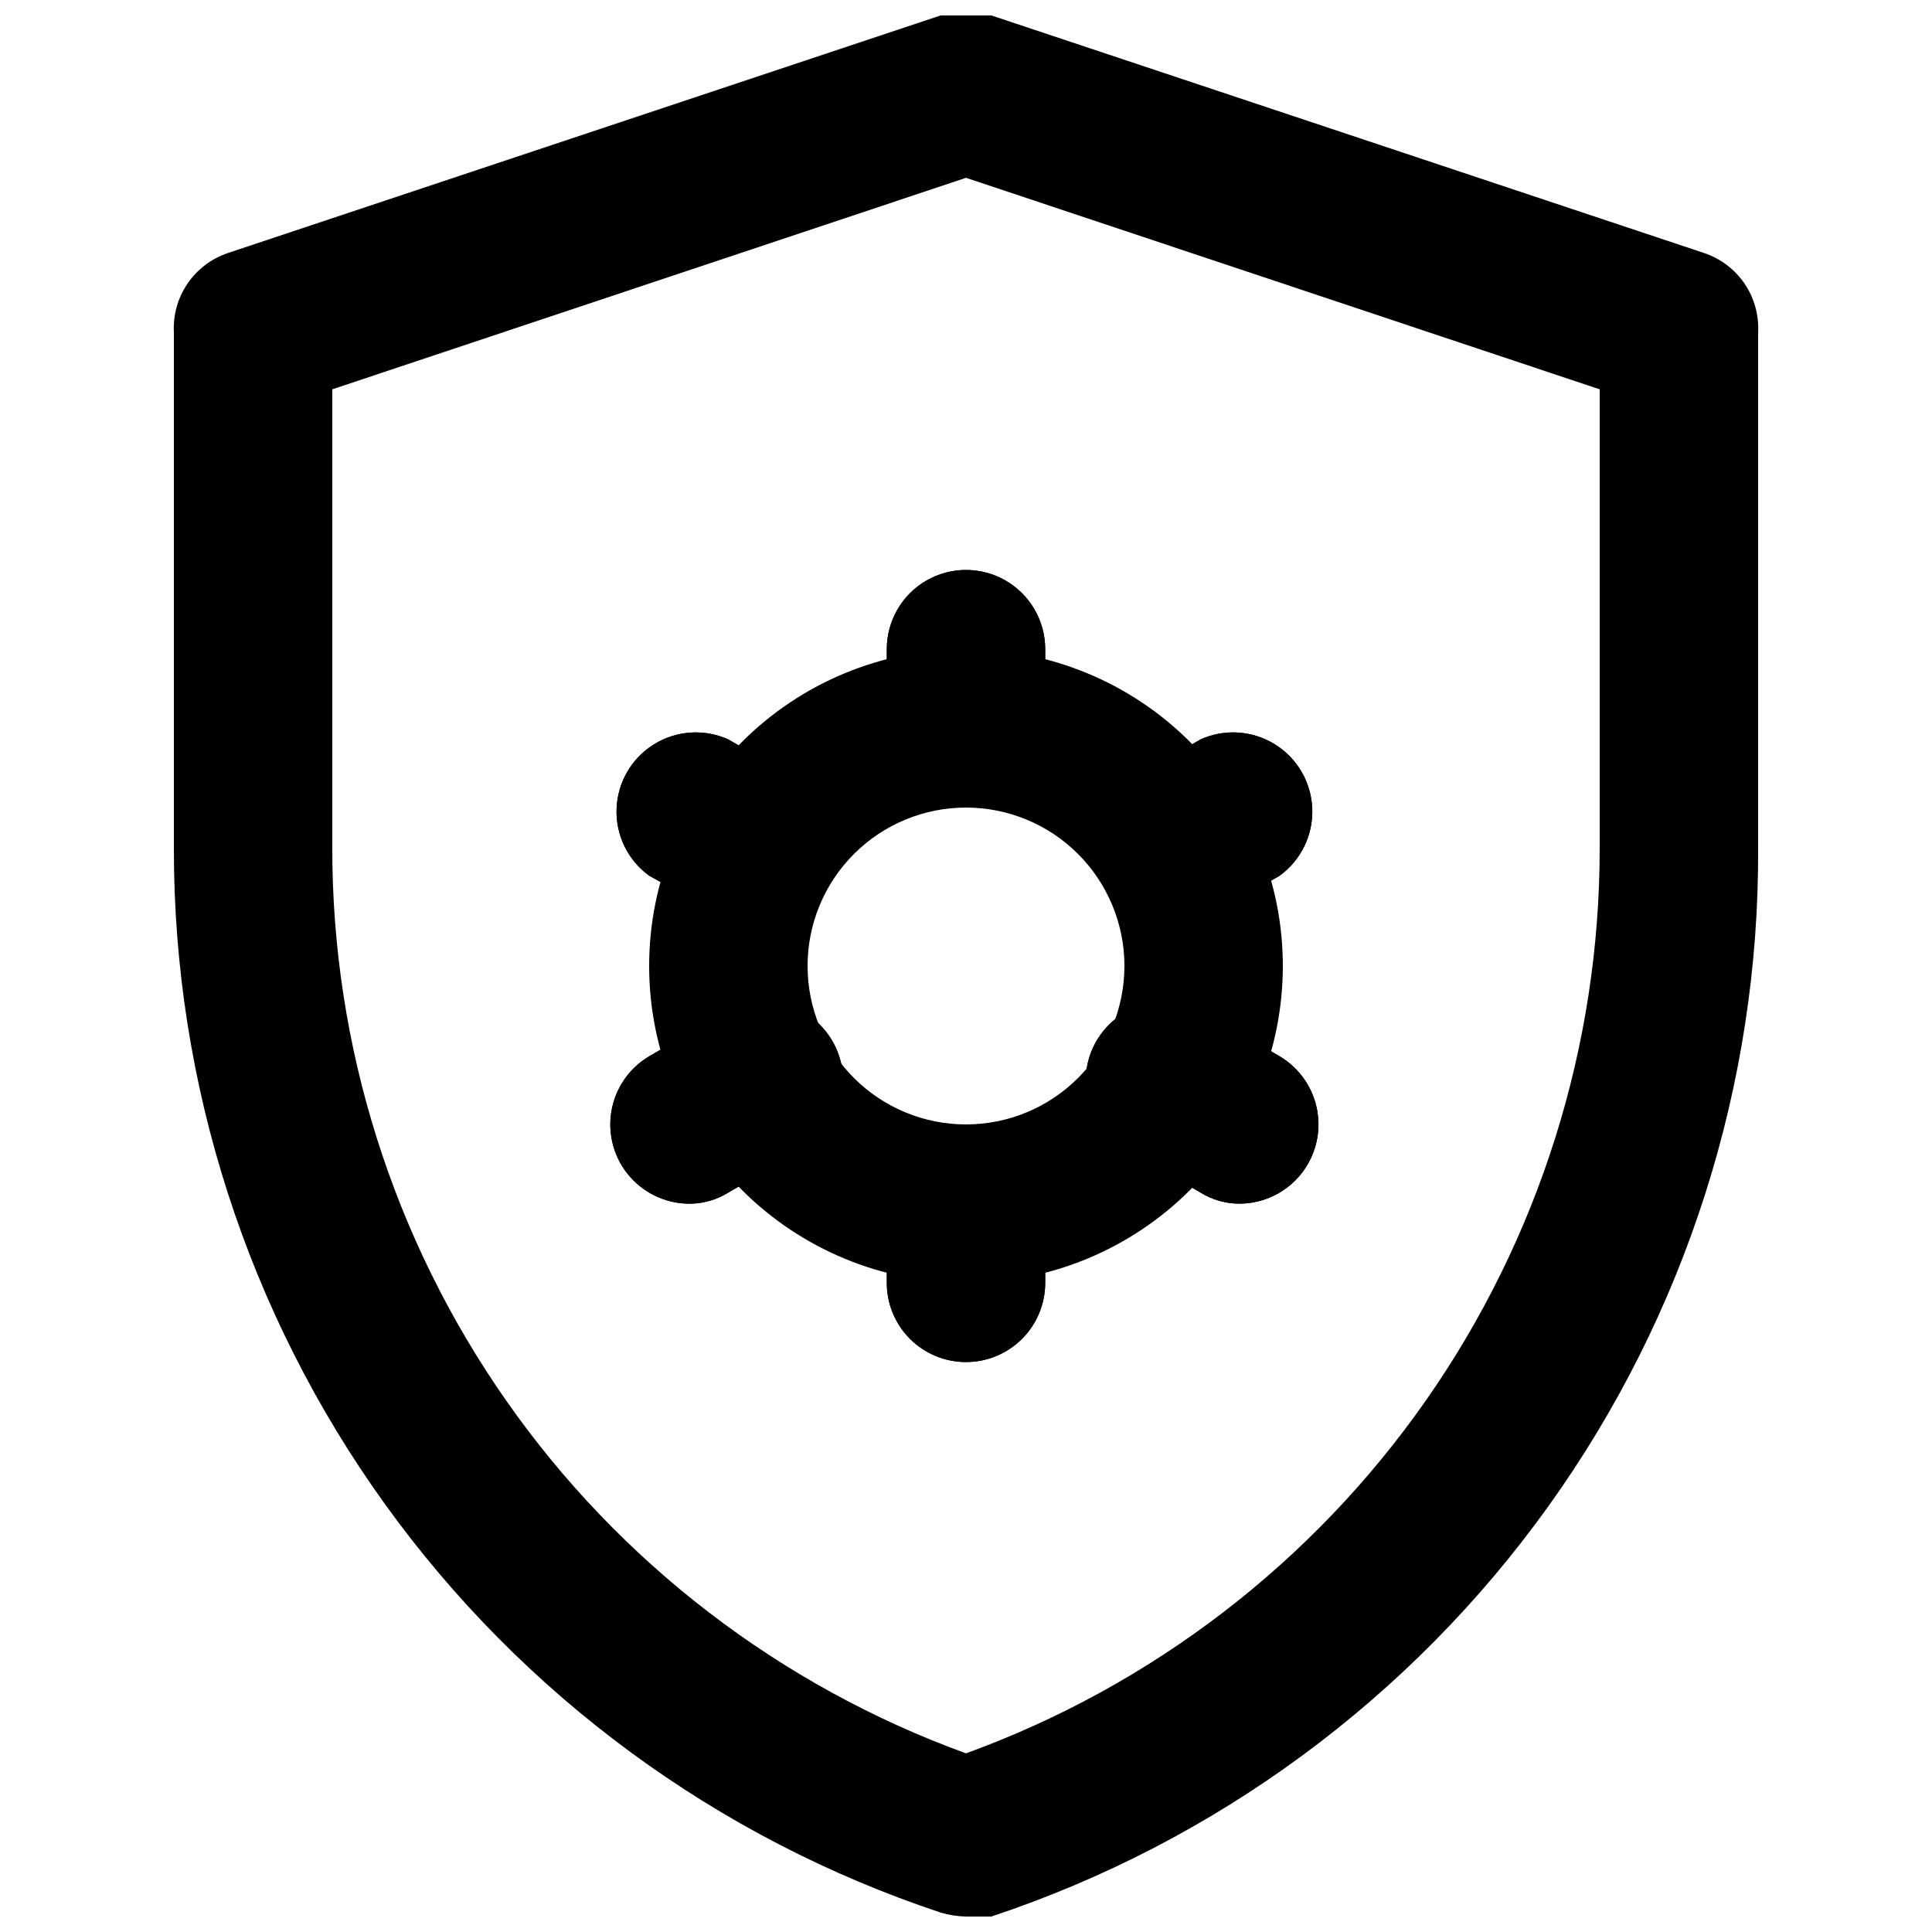
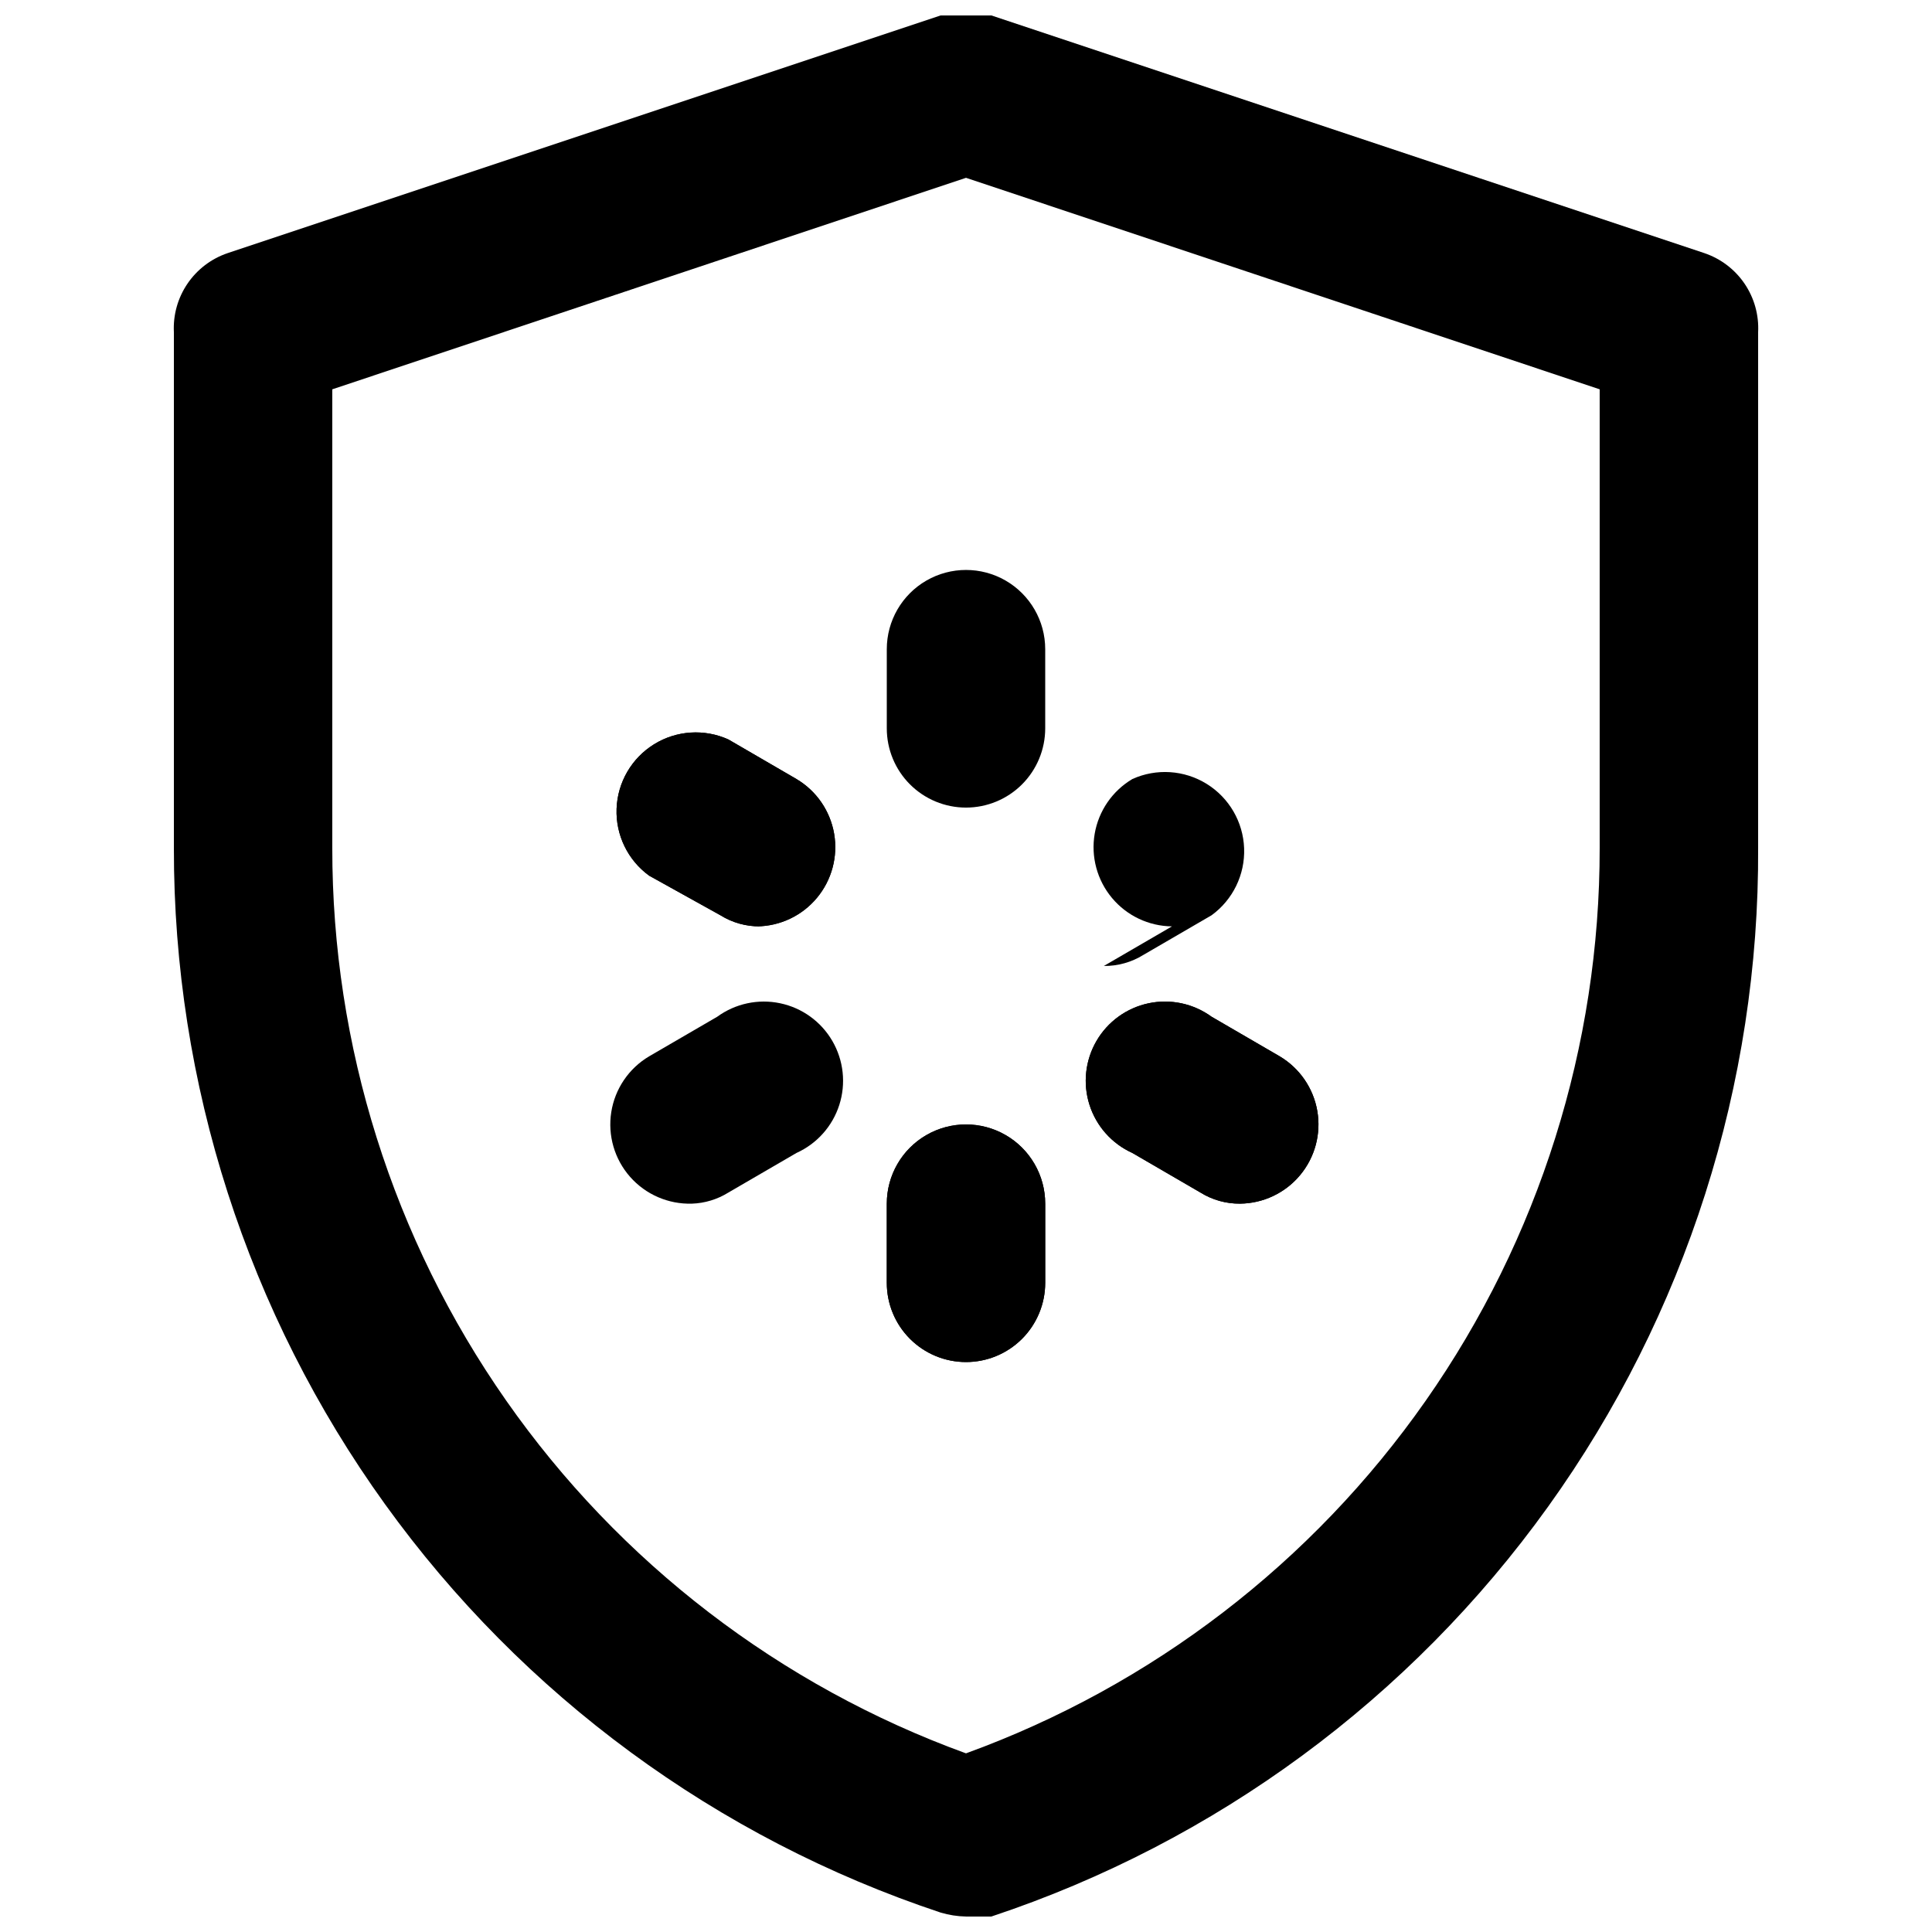
<svg xmlns="http://www.w3.org/2000/svg" width="800px" height="800px" version="1.1" viewBox="144 144 512 512">
  <defs>
    <clipPath id="a">
      <path d="m190 148.09h420v503.81h-420z" />
    </clipPath>
  </defs>
  <g clip-path="url(#a)">
    <path d="m400 651.9c-2.277-0.043-4.539-0.395-6.719-1.047-59.234-19.691-110.75-57.551-147.23-108.2-36.48-50.648-56.066-111.51-55.969-173.93v-136.66c-0.238-4.578 1.027-9.109 3.606-12.898 2.578-3.789 6.324-6.633 10.668-8.094l188.93-62.977c4.356-1.473 9.078-1.473 13.434 0l188.93 62.977c4.344 1.461 8.094 4.305 10.672 8.094 2.574 3.789 3.84 8.32 3.602 12.898v136.66-0.004c0.32 62.602-19.164 123.7-55.66 174.56-36.496 50.859-88.137 88.883-147.54 108.62-2.227 0.305-4.488 0.305-6.715 0zm-167.94-404.73v121.54c-0.047 52.402 16.047 103.55 46.098 146.48 30.047 42.934 72.59 75.566 121.84 93.465 49.25-17.898 91.789-50.531 121.84-93.465 30.047-42.93 46.141-94.074 46.094-146.48v-121.54l-167.93-56.047z" />
  </g>
-   <path d="m400 483.96c-22.27 0-43.629-8.844-59.375-24.594-15.75-15.746-24.594-37.102-24.594-59.371s8.844-43.629 24.594-59.375c15.746-15.75 37.105-24.594 59.375-24.594s43.625 8.844 59.371 24.594c15.75 15.746 24.594 37.105 24.594 59.375s-8.844 43.625-24.594 59.371c-15.746 15.75-37.102 24.594-59.371 24.594zm0-125.95v0.004c-11.137 0-21.816 4.422-29.688 12.297-7.875 7.871-12.297 18.551-12.297 29.688 0 11.133 4.422 21.812 12.297 29.688 7.871 7.871 18.551 12.297 29.688 12.297 11.133 0 21.812-4.426 29.688-12.297 7.871-7.875 12.297-18.555 12.297-29.688 0-11.137-4.426-21.816-12.297-29.688-7.875-7.875-18.555-12.297-29.688-12.297z" />
  <path d="m327.37 462.98c-6.25 0.188-12.262-2.418-16.395-7.109-4.133-4.691-5.957-10.98-4.981-17.156 0.977-6.176 4.656-11.594 10.039-14.781l18.055-10.496h-0.004c4.805-3.492 10.863-4.789 16.676-3.562 5.812 1.223 10.836 4.852 13.82 9.988s3.656 11.297 1.844 16.953c-1.809 5.656-5.934 10.281-11.348 12.727l-18.055 10.496h0.004c-2.906 1.809-6.238 2.824-9.656 2.941z" />
-   <path d="m454.58 389.5c-6.152-0.062-11.965-2.82-15.906-7.547-3.941-4.723-5.609-10.938-4.57-17 1.043-6.062 4.691-11.363 9.98-14.5l18.055-10.496c6.367-2.879 13.754-2.398 19.699 1.285 5.941 3.68 9.664 10.078 9.922 17.066 0.258 6.984-2.977 13.645-8.629 17.754l-18.055 10.496c-3.148 1.957-6.789 2.977-10.496 2.941z" />
-   <path d="m327.37 462.98c-6.25 0.188-12.262-2.418-16.395-7.109-4.133-4.691-5.957-10.98-4.981-17.156 0.977-6.176 4.656-11.594 10.039-14.781l18.055-10.496h-0.004c4.805-3.492 10.863-4.789 16.676-3.562 5.812 1.223 10.836 4.852 13.82 9.988s3.656 11.297 1.844 16.953c-1.809 5.656-5.934 10.281-11.348 12.727l-18.055 10.496h0.004c-2.906 1.809-6.238 2.824-9.656 2.941z" />
-   <path d="m454.58 389.5c-6.152-0.062-11.965-2.82-15.906-7.547-3.941-4.723-5.609-10.938-4.57-17 1.043-6.062 4.691-11.363 9.98-14.5l18.055-10.496c6.367-2.879 13.754-2.398 19.699 1.285 5.941 3.68 9.664 10.078 9.922 17.066 0.258 6.984-2.977 13.645-8.629 17.754l-18.055 10.496c-3.148 1.957-6.789 2.977-10.496 2.941z" />
+   <path d="m454.58 389.5c-6.152-0.062-11.965-2.82-15.906-7.547-3.941-4.723-5.609-10.938-4.57-17 1.043-6.062 4.691-11.363 9.98-14.5c6.367-2.879 13.754-2.398 19.699 1.285 5.941 3.68 9.664 10.078 9.922 17.066 0.258 6.984-2.977 13.645-8.629 17.754l-18.055 10.496c-3.148 1.957-6.789 2.977-10.496 2.941z" />
  <path d="m345.42 389.5c-3.707 0.035-7.348-0.984-10.496-2.941l-18.891-10.496c-5.656-4.109-8.891-10.77-8.633-17.754 0.262-6.988 3.981-13.387 9.922-17.066 5.945-3.684 13.332-4.164 19.703-1.285l18.055 10.496h-0.004c5.293 3.137 8.938 8.438 9.98 14.5 1.039 6.062-0.629 12.277-4.57 17-3.941 4.727-9.754 7.484-15.906 7.547z" />
  <path d="m472.63 462.98c-3.707 0.035-7.348-0.984-10.496-2.941l-18.055-10.496c-5.414-2.445-9.535-7.07-11.348-12.727s-1.141-11.816 1.844-16.953c2.988-5.137 8.008-8.766 13.82-9.988 5.812-1.227 11.871 0.07 16.676 3.562l18.055 10.496c5.289 3.137 8.938 8.438 9.977 14.5 1.043 6.062-0.629 12.277-4.57 17-3.938 4.727-9.754 7.481-15.902 7.547z" />
  <path d="m345.42 389.5c-3.707 0.035-7.348-0.984-10.496-2.941l-18.891-10.496c-5.656-4.109-8.891-10.77-8.633-17.754 0.262-6.988 3.981-13.387 9.922-17.066 5.945-3.684 13.332-4.164 19.703-1.285l18.055 10.496h-0.004c5.293 3.137 8.938 8.438 9.98 14.5 1.039 6.062-0.629 12.277-4.57 17-3.941 4.727-9.754 7.484-15.906 7.547z" />
  <path d="m472.63 462.98c-3.707 0.035-7.348-0.984-10.496-2.941l-18.055-10.496c-5.414-2.445-9.535-7.07-11.348-12.727s-1.141-11.816 1.844-16.953c2.988-5.137 8.008-8.766 13.82-9.988 5.812-1.227 11.871 0.07 16.676 3.562l18.055 10.496c5.289 3.137 8.938 8.438 9.977 14.5 1.043 6.062-0.629 12.277-4.57 17-3.938 4.727-9.754 7.481-15.902 7.547z" />
-   <path d="m400 358.02c-5.57 0-10.91-2.215-14.844-6.148-3.938-3.938-6.148-9.277-6.148-14.844v-20.992c0-7.5 4-14.43 10.496-18.18 6.492-3.75 14.496-3.75 20.992 0 6.492 3.75 10.496 10.68 10.496 18.18v20.992c0 5.566-2.215 10.906-6.148 14.844-3.938 3.934-9.277 6.148-14.844 6.148z" />
  <path d="m400 504.96c-5.57 0-10.91-2.211-14.844-6.148-3.938-3.934-6.148-9.273-6.148-14.844v-20.988c0-7.5 4-14.434 10.496-18.18 6.492-3.75 14.496-3.75 20.992 0 6.492 3.746 10.496 10.68 10.496 18.18v20.992-0.004c0 5.57-2.215 10.91-6.148 14.844-3.938 3.938-9.277 6.148-14.844 6.148z" />
  <path d="m400 358.02c-5.57 0-10.91-2.215-14.844-6.148-3.938-3.938-6.148-9.277-6.148-14.844v-20.992c0-7.5 4-14.43 10.496-18.18 6.492-3.75 14.496-3.75 20.992 0 6.492 3.75 10.496 10.68 10.496 18.18v20.992c0 5.566-2.215 10.906-6.148 14.844-3.938 3.934-9.277 6.148-14.844 6.148z" />
  <path d="m400 504.96c-5.57 0-10.91-2.211-14.844-6.148-3.938-3.934-6.148-9.273-6.148-14.844v-20.988c0-7.5 4-14.434 10.496-18.18 6.492-3.75 14.496-3.75 20.992 0 6.492 3.746 10.496 10.68 10.496 18.18v20.992-0.004c0 5.57-2.215 10.91-6.148 14.844-3.938 3.938-9.277 6.148-14.844 6.148z" />
</svg>